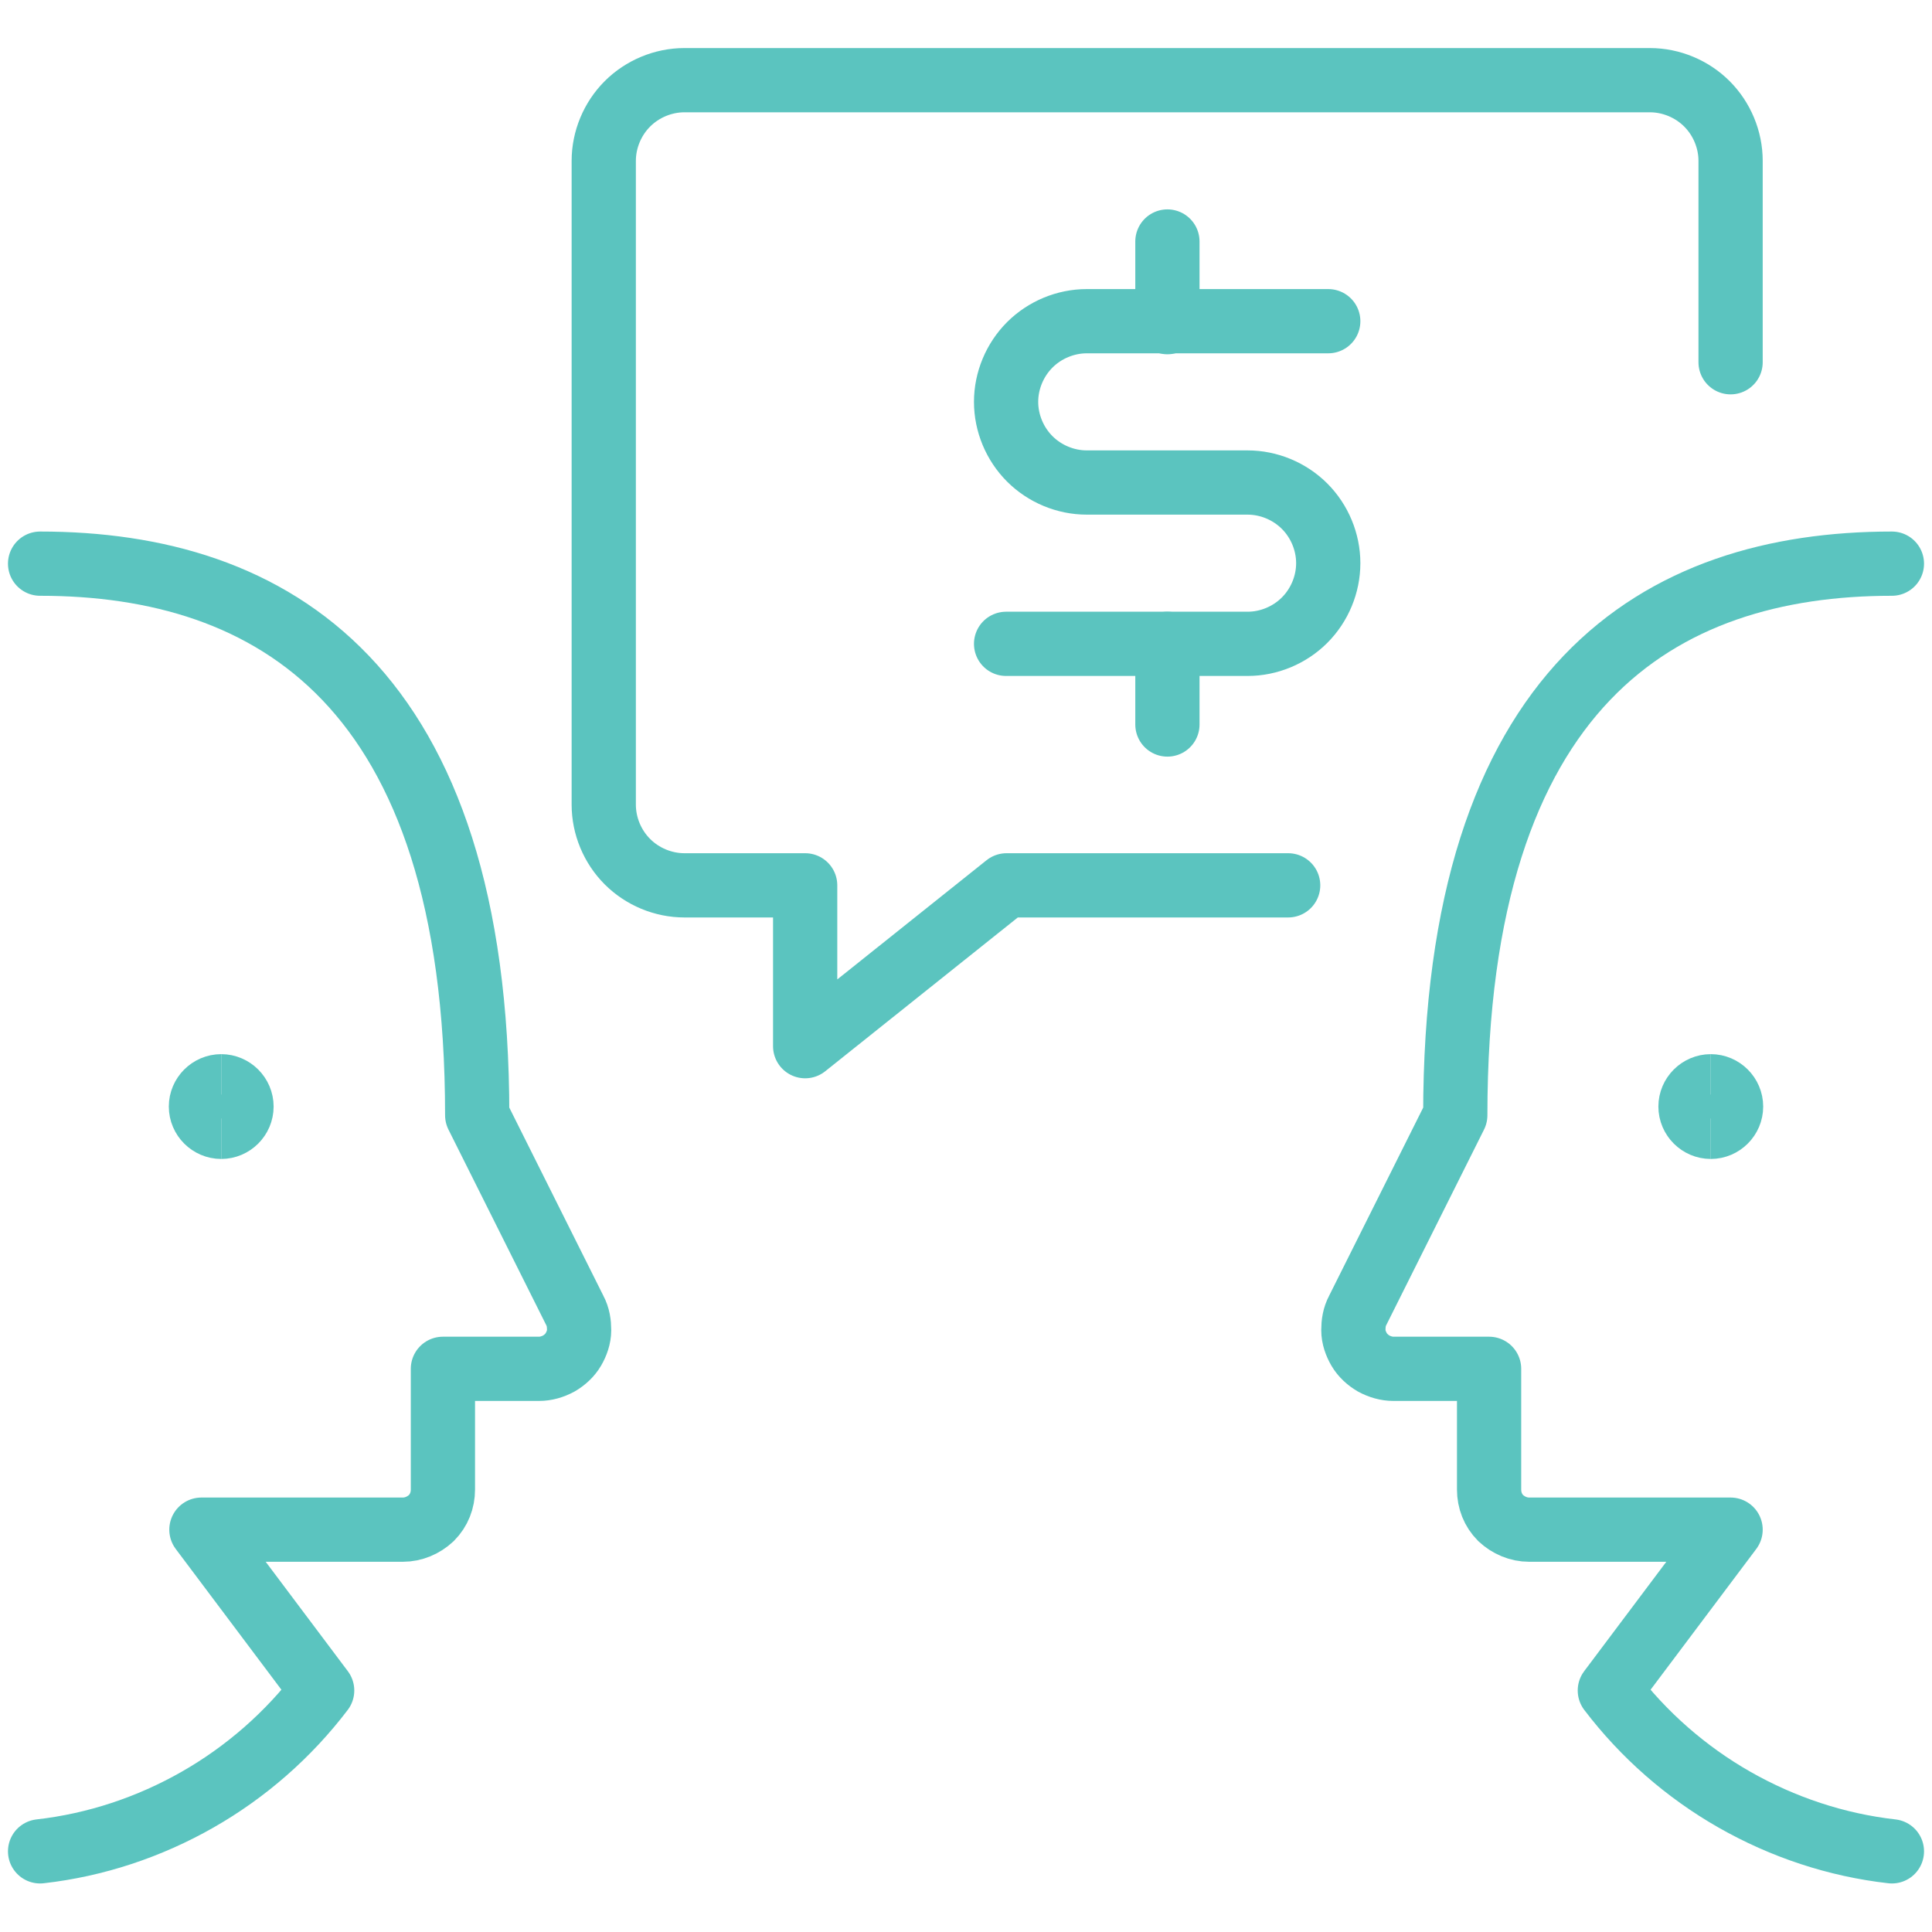
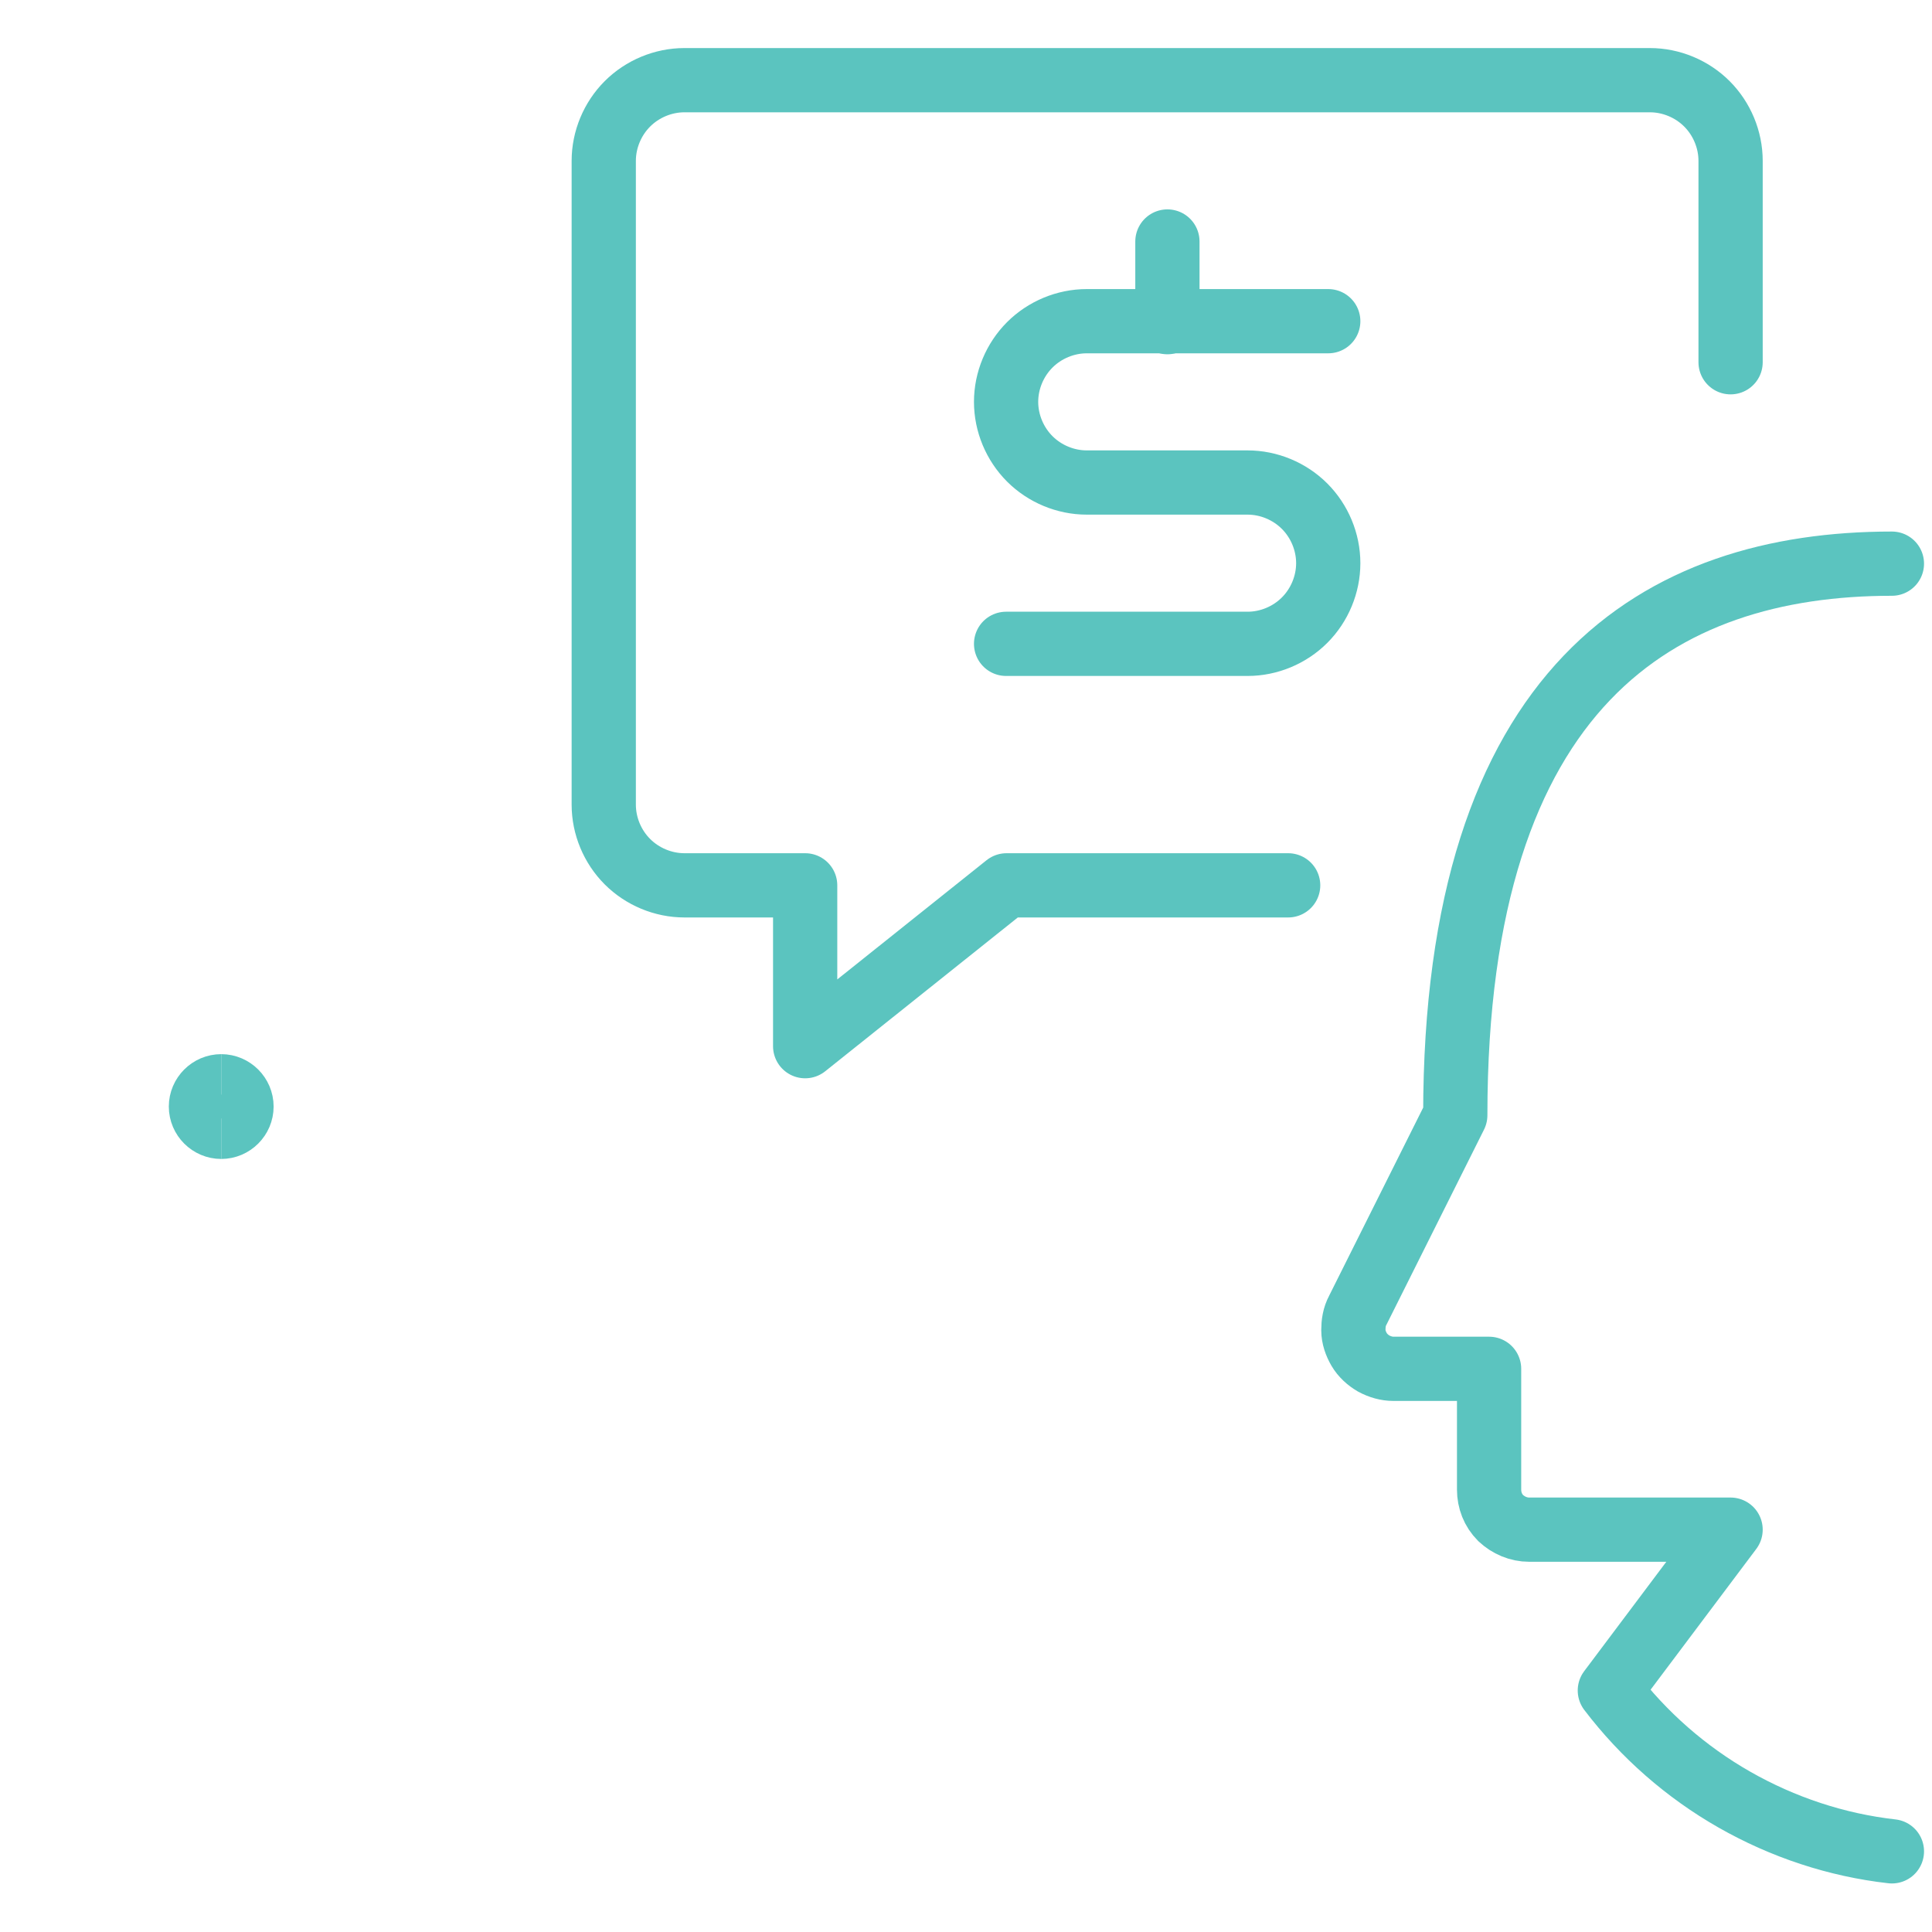
<svg xmlns="http://www.w3.org/2000/svg" id="b" viewBox="0 0 40 40">
  <defs>
    <style>.e,.f,.g{fill:none;}.f,.g{stroke:#5bc4bf;stroke-width:1.33px;}.h{clip-path:url(#d);}.g{stroke-linecap:round;stroke-linejoin:round;}</style>
    <clipPath id="d">
      <rect class="e" width="40" height="40" />
    </clipPath>
  </defs>
  <g id="c">
    <g class="h">
      <g>
        <path class="g" d="M35.83,7.5V3.33c0-.44-.18-.87-.49-1.18-.31-.31-.74-.49-1.18-.49H14.17c-.44,0-.87,.18-1.18,.49-.31,.31-.49,.74-.49,1.18v13.33c0,.44,.18,.87,.49,1.18,.31,.31,.74,.49,1.18,.49h2.5v3.33l4.17-3.33h5.83" />
-         <path class="g" d="M.83,38.33c1.15-.13,2.26-.5,3.26-1.07,1-.57,1.88-1.34,2.58-2.26l-2.5-3.33h4.17c.22,0,.43-.09,.59-.24,.16-.16,.24-.37,.24-.59v-2.5h1.99c.14,0,.28-.04,.41-.11,.12-.07,.23-.17,.3-.29,.07-.12,.12-.26,.12-.4,0-.14-.02-.28-.09-.41l-2.02-4.04C9.88,14.17,5.63,11.67,.83,11.67" />
        <path class="f" d="M4.58,23.33c-.23,0-.42-.19-.42-.42s.19-.42,.42-.42" />
        <path class="f" d="M4.58,23.33c.23,0,.42-.19,.42-.42s-.19-.42-.42-.42" />
-         <path class="f" d="M35.42,23.33c-.23,0-.42-.19-.42-.42s.19-.42,.42-.42" />
-         <path class="f" d="M35.42,23.33c.23,0,.42-.19,.42-.42s-.19-.42-.42-.42" />
        <path class="g" d="M39.17,38.33c-1.15-.13-2.26-.5-3.26-1.07-1-.57-1.88-1.34-2.58-2.26l2.5-3.33h-4.17c-.22,0-.43-.09-.59-.24-.16-.16-.24-.37-.24-.59v-2.5h-1.98c-.14,0-.28-.04-.41-.11-.12-.07-.23-.17-.3-.29-.07-.12-.12-.26-.12-.4,0-.14,.02-.28,.09-.41l2.02-4.04c0-8.92,4.25-11.42,9.04-11.42" />
-         <path class="g" d="M24.17,13.33v1.67" />
        <path class="g" d="M24.17,5v1.67" />
        <path class="g" d="M20.83,13.33h5c.44,0,.87-.18,1.18-.49,.31-.31,.49-.74,.49-1.18s-.18-.87-.49-1.18-.74-.49-1.18-.49h-3.33c-.44,0-.87-.18-1.18-.49-.31-.31-.49-.74-.49-1.18s.18-.87,.49-1.18c.31-.31,.74-.49,1.18-.49h5" />
      </g>
    </g>
  </g>
</svg>